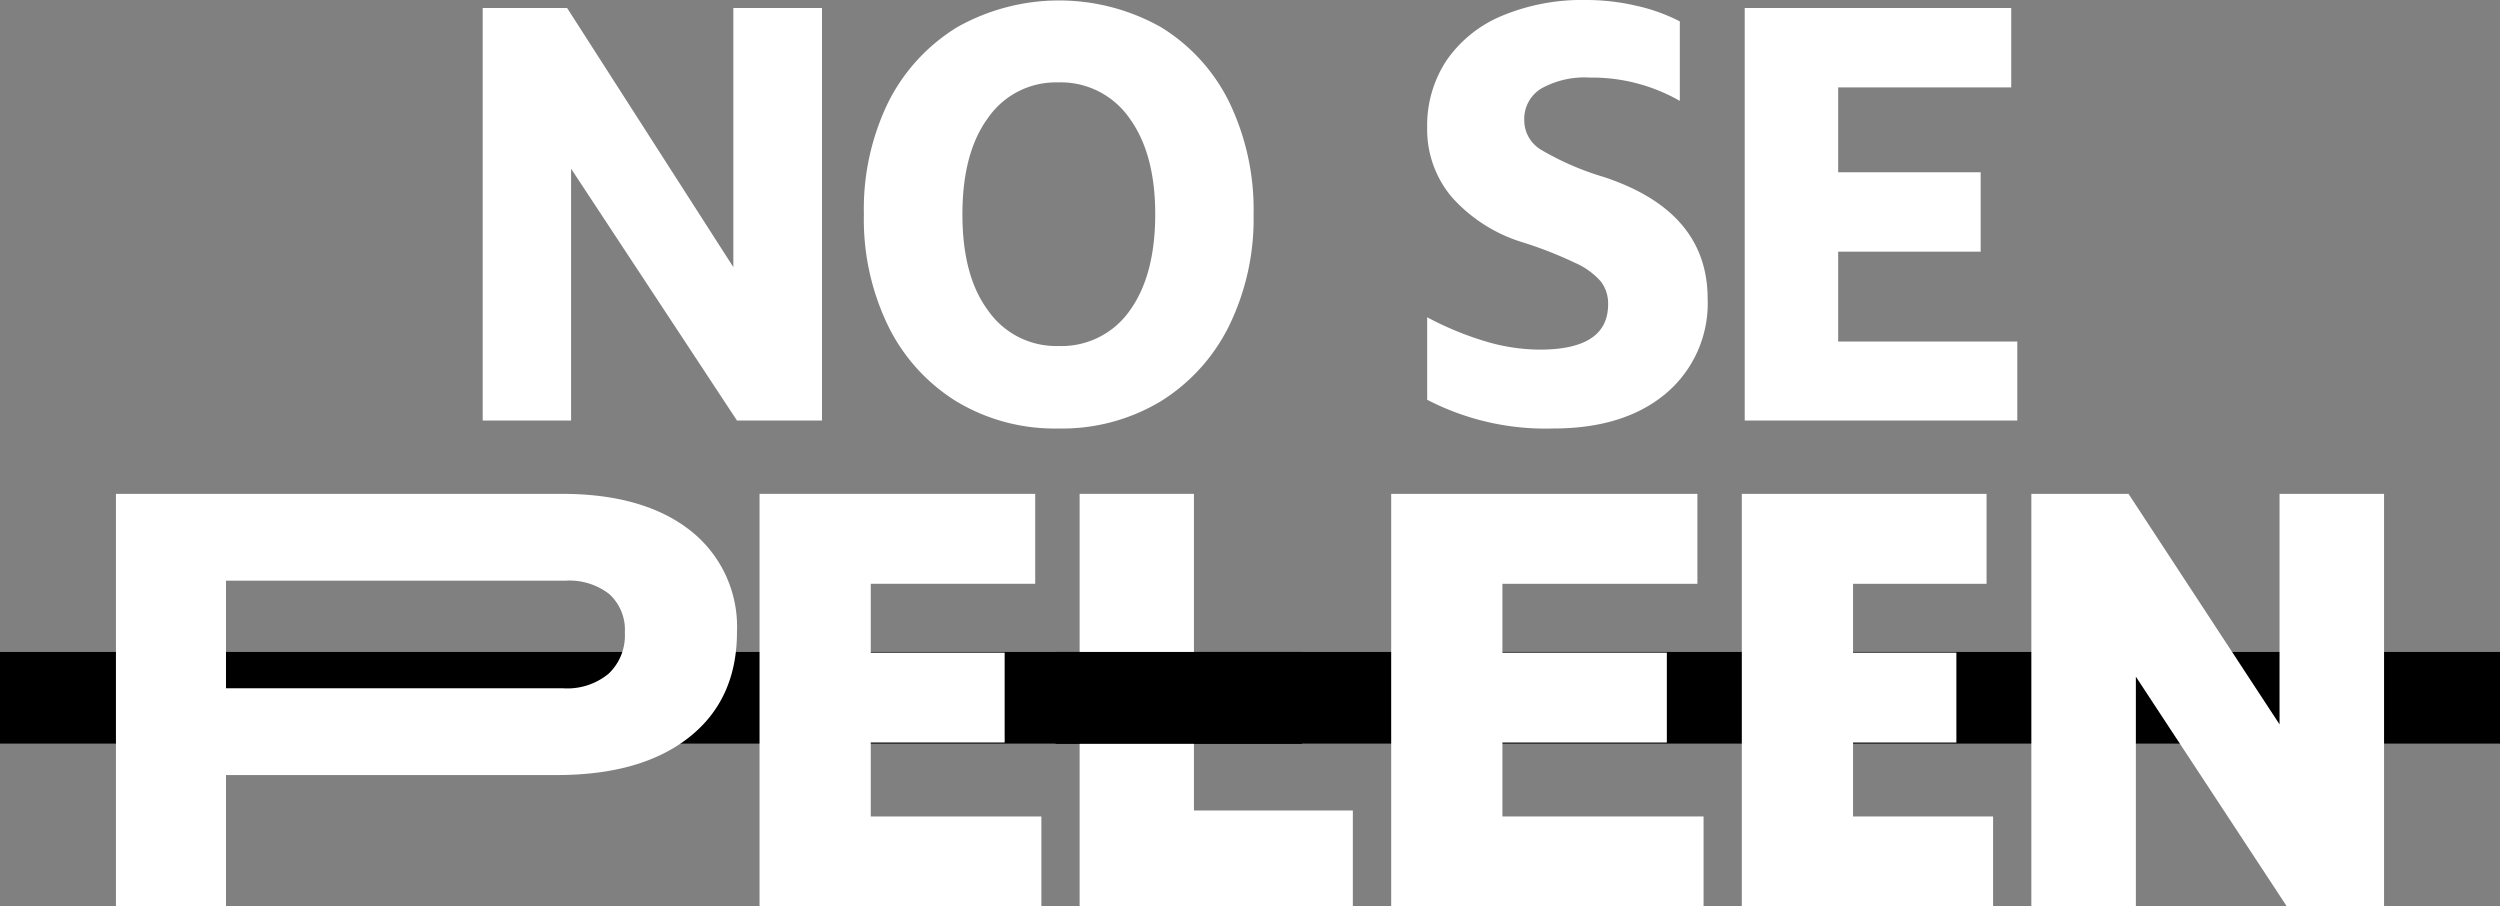
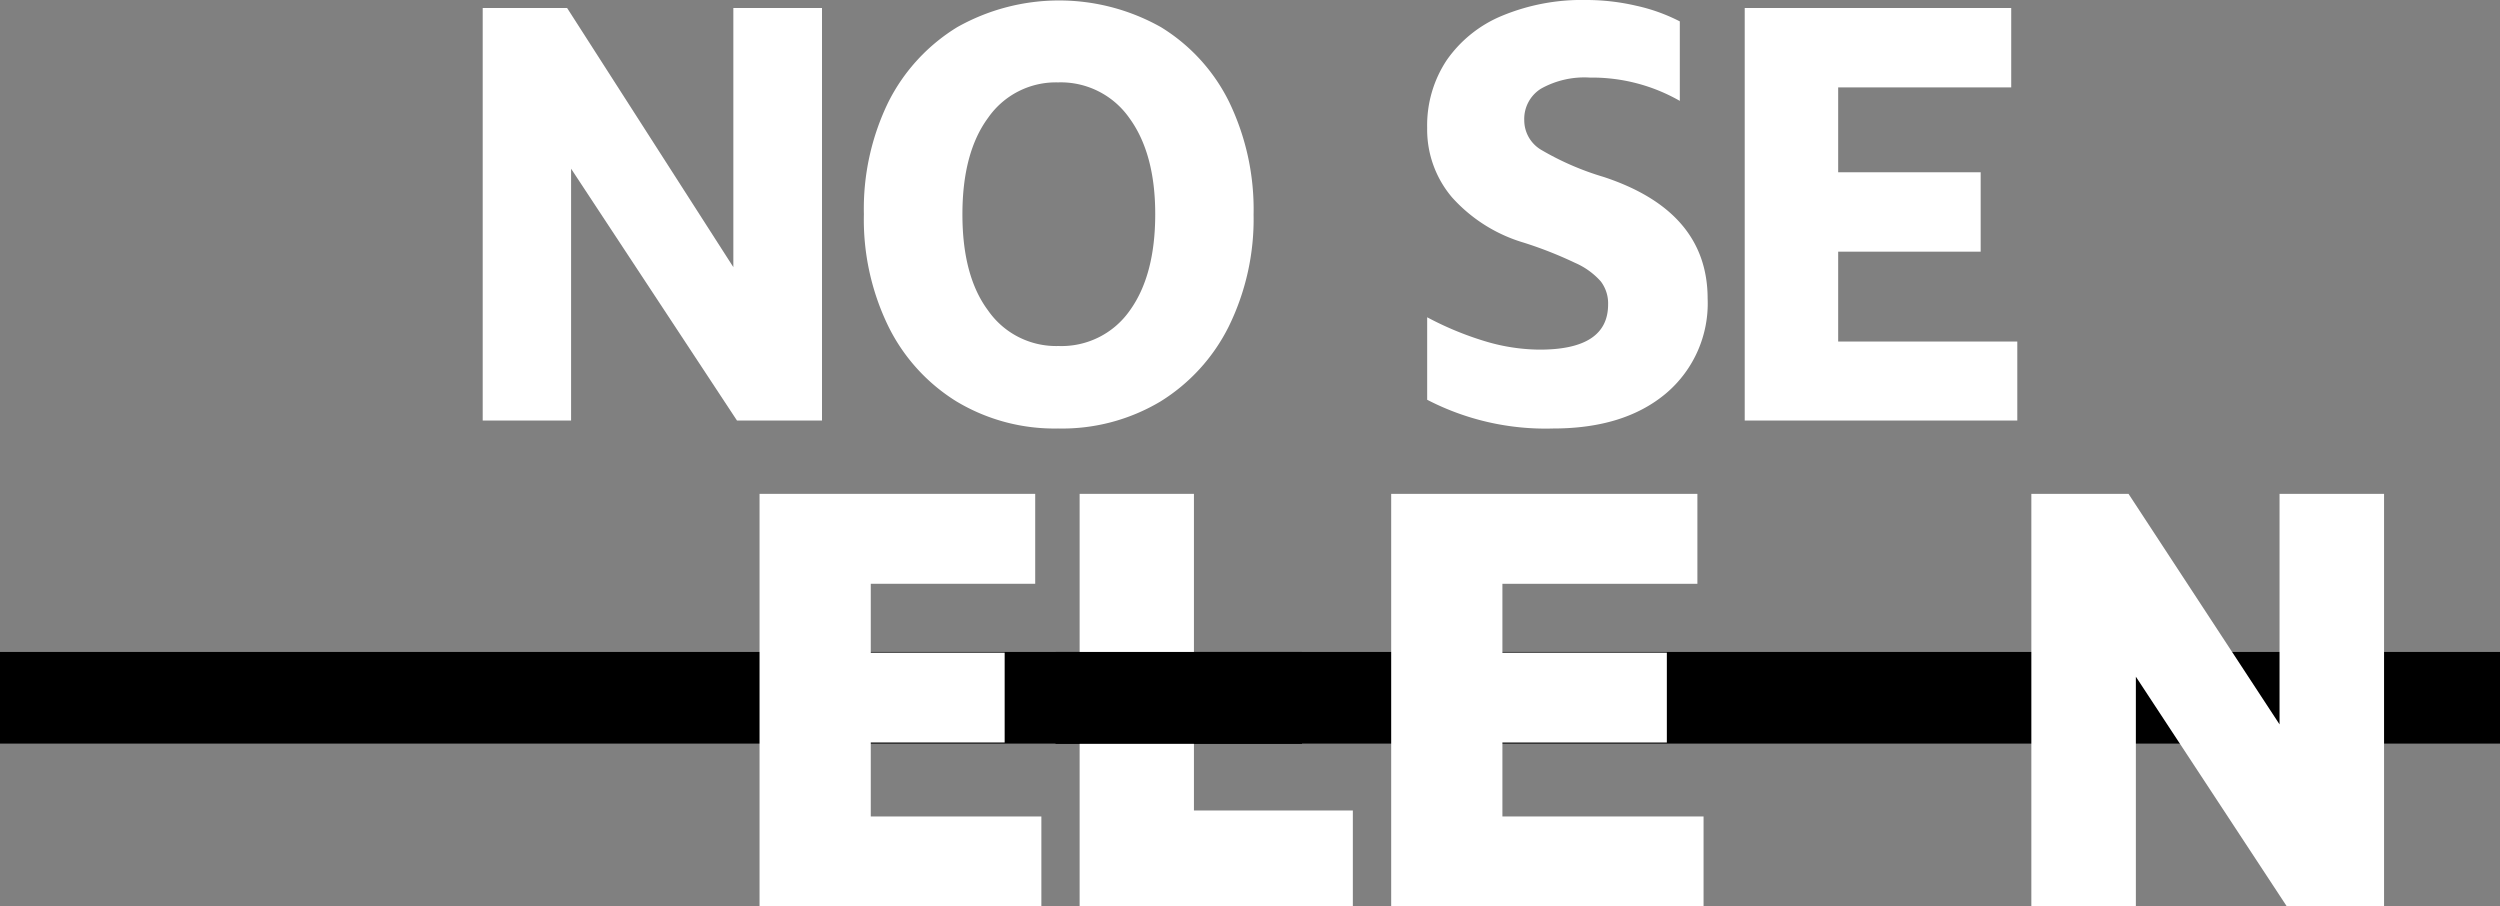
<svg xmlns="http://www.w3.org/2000/svg" viewBox="0 0 275.79 100">
  <rect x="0" y="0" width="275.79" height="100" fill="#808080" stroke="none" />
  <defs>
    <clipPath id="clip-path">
      <rect x="116.45" y="71.92" width="27.18" height="10.11" />
    </clipPath>
  </defs>
  <title>svgRecurso 9dark</title>
  <g id="Capa_2" data-name="Capa 2">
    <g id="Capa_1-2" data-name="Capa 1">
      <rect y="71.92" width="275.79" height="10.11" />
      <path d="M63,46.39H53.25V.88h9.31L80.9,29.47V.88h9.78V46.39H81.3L63,18.61Z" fill="#fff" />
      <path d="M116.72,47.27a21,21,0,0,1-11.23-3A20.26,20.26,0,0,1,98,36a26.88,26.88,0,0,1-2.7-12.37A26.86,26.86,0,0,1,98,11.26,20.44,20.44,0,0,1,105.59,3a22.91,22.91,0,0,1,22.49,0,20.08,20.08,0,0,1,7.52,8.26,27.26,27.26,0,0,1,2.69,12.41A26.86,26.86,0,0,1,135.56,36,20.42,20.42,0,0,1,128,44.3,21.15,21.15,0,0,1,116.72,47.27Zm.06-9.1a9.18,9.18,0,0,0,7.83-3.88q2.82-3.88,2.83-10.62T124.57,13a9.23,9.23,0,0,0-7.85-3.91A9.1,9.1,0,0,0,109,13q-2.83,3.84-2.83,10.65T109,34.25A9.14,9.14,0,0,0,116.78,38.17Z" fill="#fff" />
      <path d="M171.34,47.27a28.39,28.39,0,0,1-13.9-3.17V35a35.06,35.06,0,0,0,6.34,2.63,21.28,21.28,0,0,0,6.07.94q7.56,0,7.55-5a4,4,0,0,0-.81-2.53A8.12,8.12,0,0,0,173.76,29a44.17,44.17,0,0,0-5.66-2.23,17.18,17.18,0,0,1-7.92-5,11.54,11.54,0,0,1-2.74-7.66,13,13,0,0,1,2.16-7.48,13.91,13.91,0,0,1,6.1-4.89A23,23,0,0,1,175,0a24.33,24.33,0,0,1,5.53.64,19.63,19.63,0,0,1,4.78,1.72v8.77a19.47,19.47,0,0,0-9.91-2.57A9.8,9.8,0,0,0,170,9.78a3.93,3.93,0,0,0-1.85,3.5A3.79,3.79,0,0,0,170,16.52a31,31,0,0,0,6.91,3q11.46,3.78,11.47,13.42a13,13,0,0,1-4.62,10.48Q179.16,47.27,171.34,47.27Z" fill="#fff" />
      <path d="M222.54,46.39H192.47V.88h29.4V9.64H202.78V19H218.5v8.76H202.78v9.92h19.76Z" fill="#fff" />
-       <path d="M12.79,100V54.48H62q9,0,14.16,4.05A13.49,13.49,0,0,1,81.3,69.72q0,7.43-5.26,11.6T61.48,85.5H24.93V100ZM62.35,64.06H24.93V75.93H62.15a7.12,7.12,0,0,0,5-1.62,5.8,5.8,0,0,0,1.78-4.52,5.33,5.33,0,0,0-1.71-4.25A7.17,7.17,0,0,0,62.35,64.06Z" fill="#fff" />
      <path d="M114.88,100H83.79V54.48H114.2V64.4H96.06V72h14.77v9.91H96.06v8.16h18.82Z" fill="#fff" />
      <path d="M149.24,100H119.1V54.48h12.61V89.41h17.53Z" fill="#fff" />
      <path d="M187.93,100H153.47V54.48h33.78V64.4H165.74V72h18.14v9.91H165.74v8.16h22.19Z" fill="#fff" />
-       <path d="M219.87,100H192.15V54.48h27V64.4H204.42V72h11.4v9.91h-11.4v8.16h15.45Z" fill="#fff" />
      <path d="M235.62,100H224.09V54.48h10.72l16.66,25.43V54.48H263V100H252.28L235.62,74.65Z" fill="#fff" />
      <rect x="116.45" y="71.92" width="27.18" height="10.11" />
      <g clip-path="url(#clip-path)">
        <rect y="72.08" width="275.79" height="10.11" />
      </g>
    </g>
  </g>
</svg>